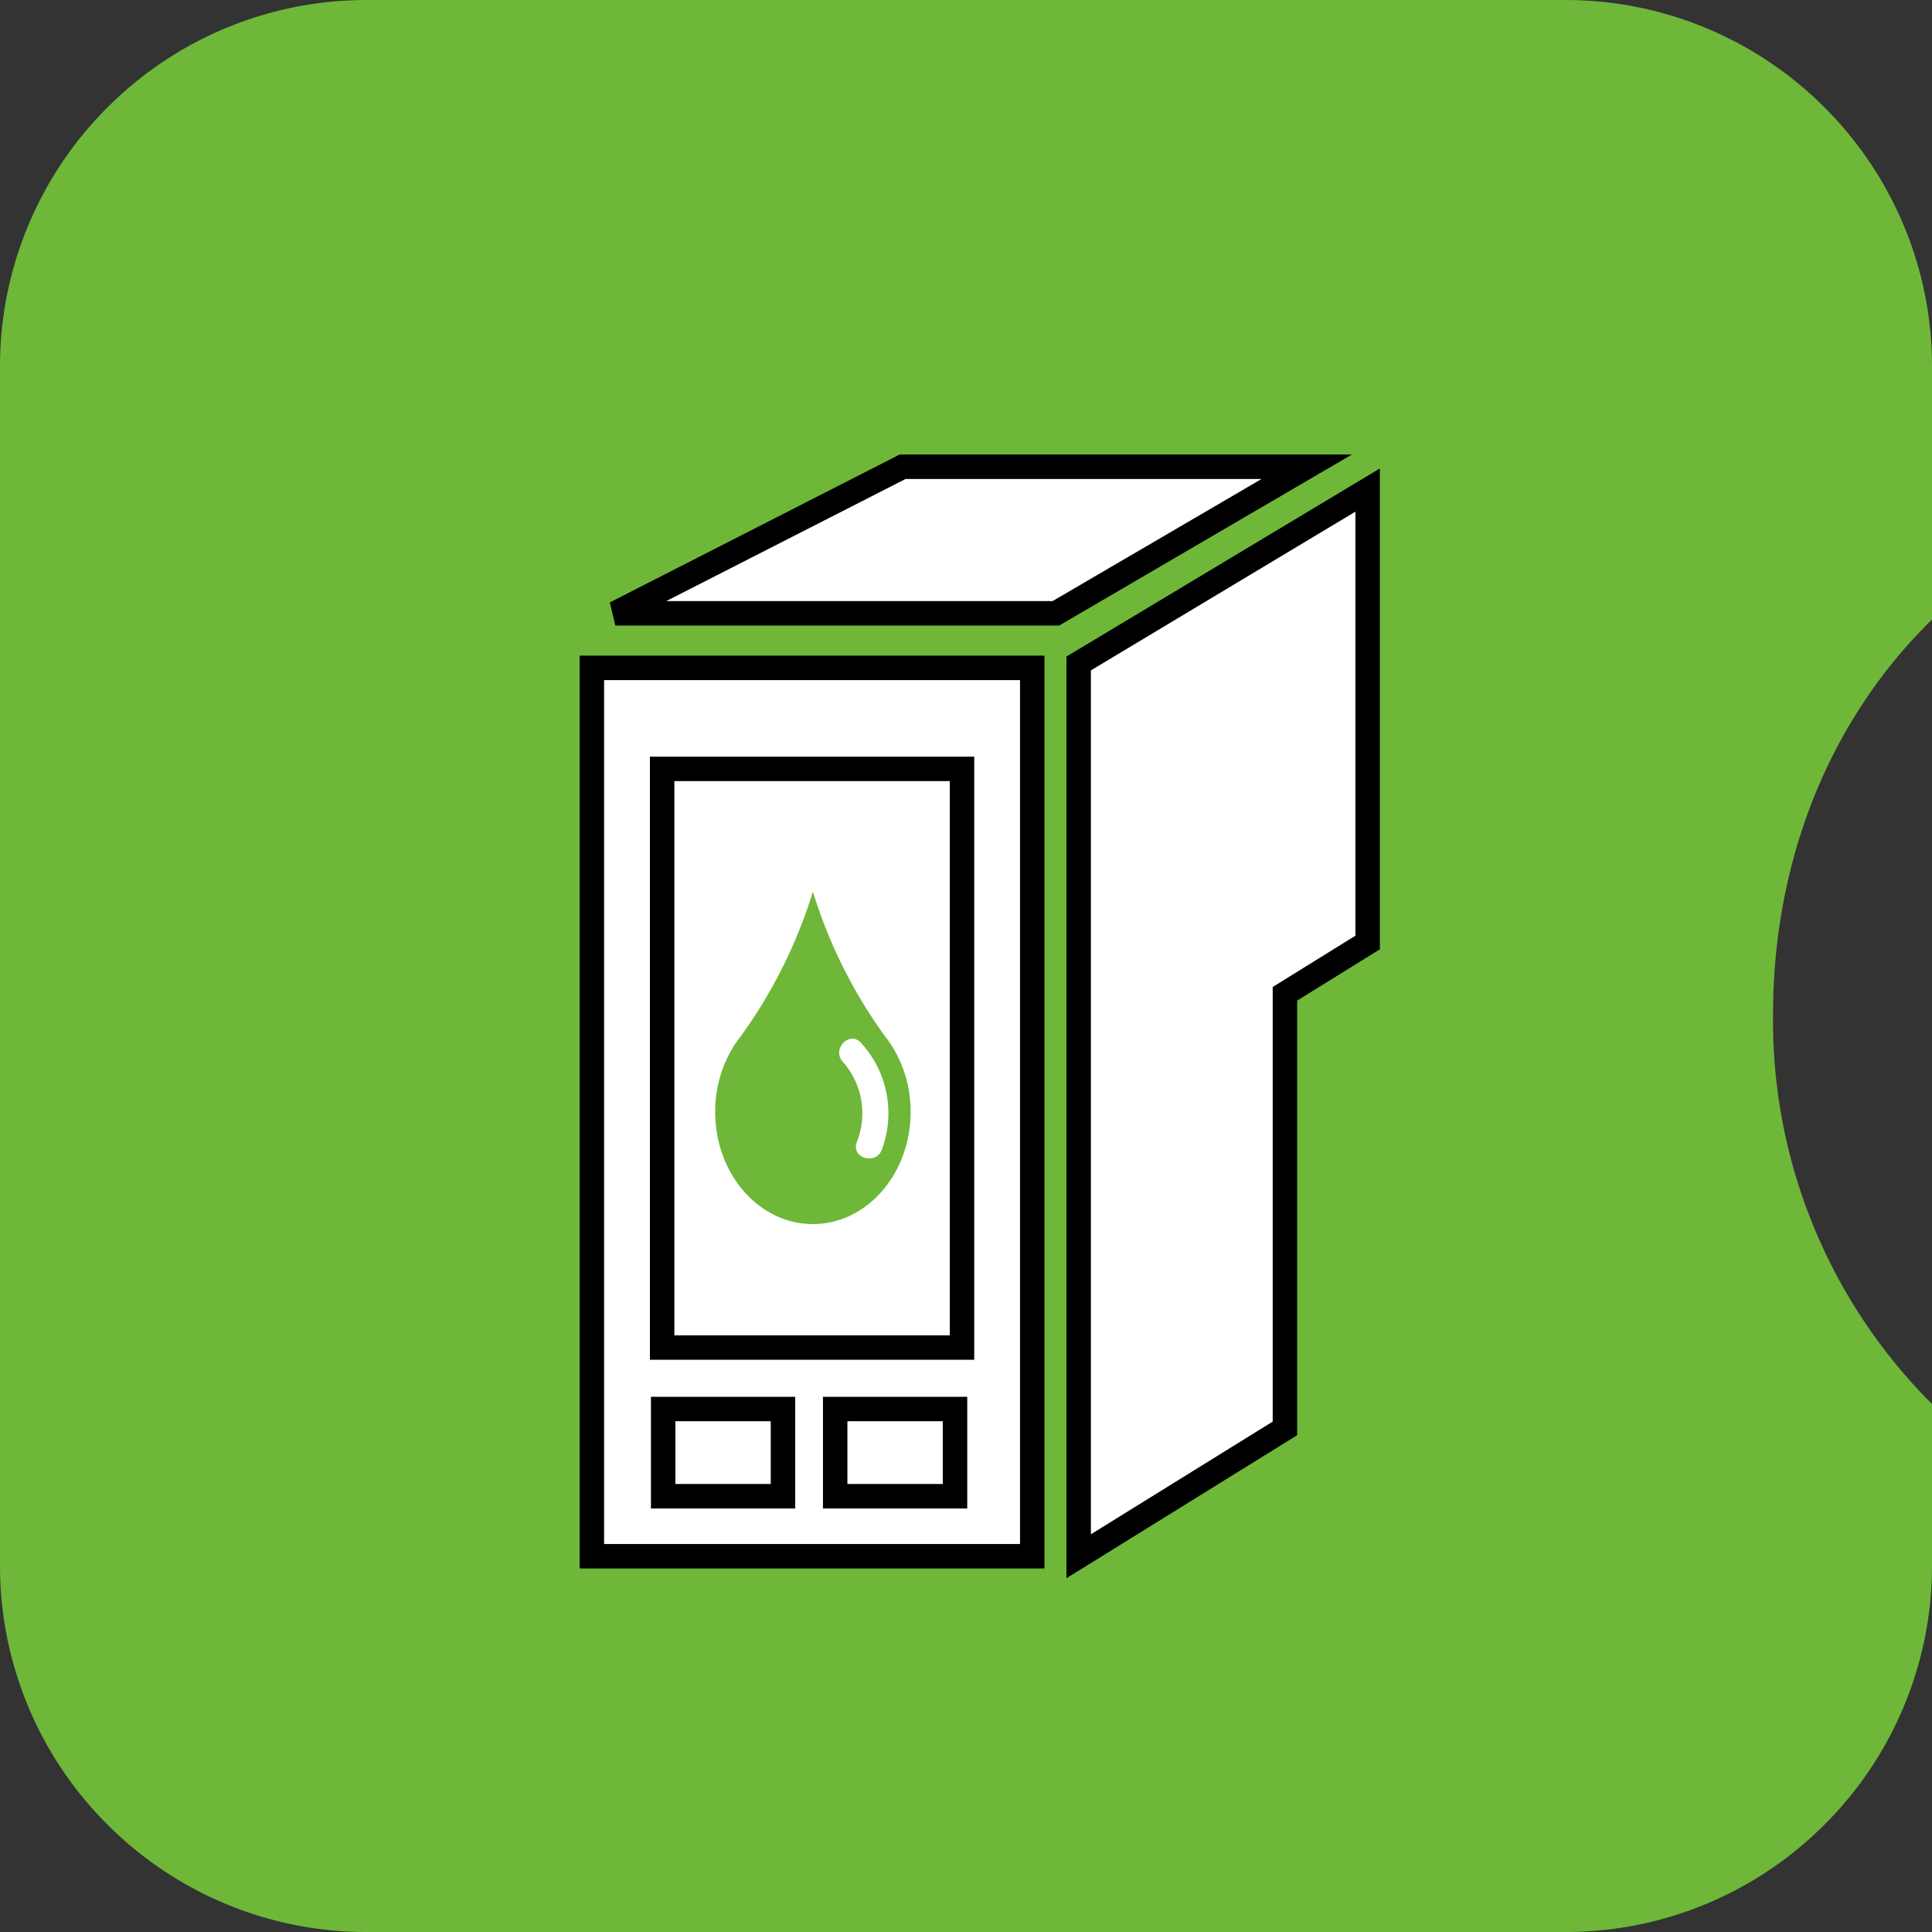
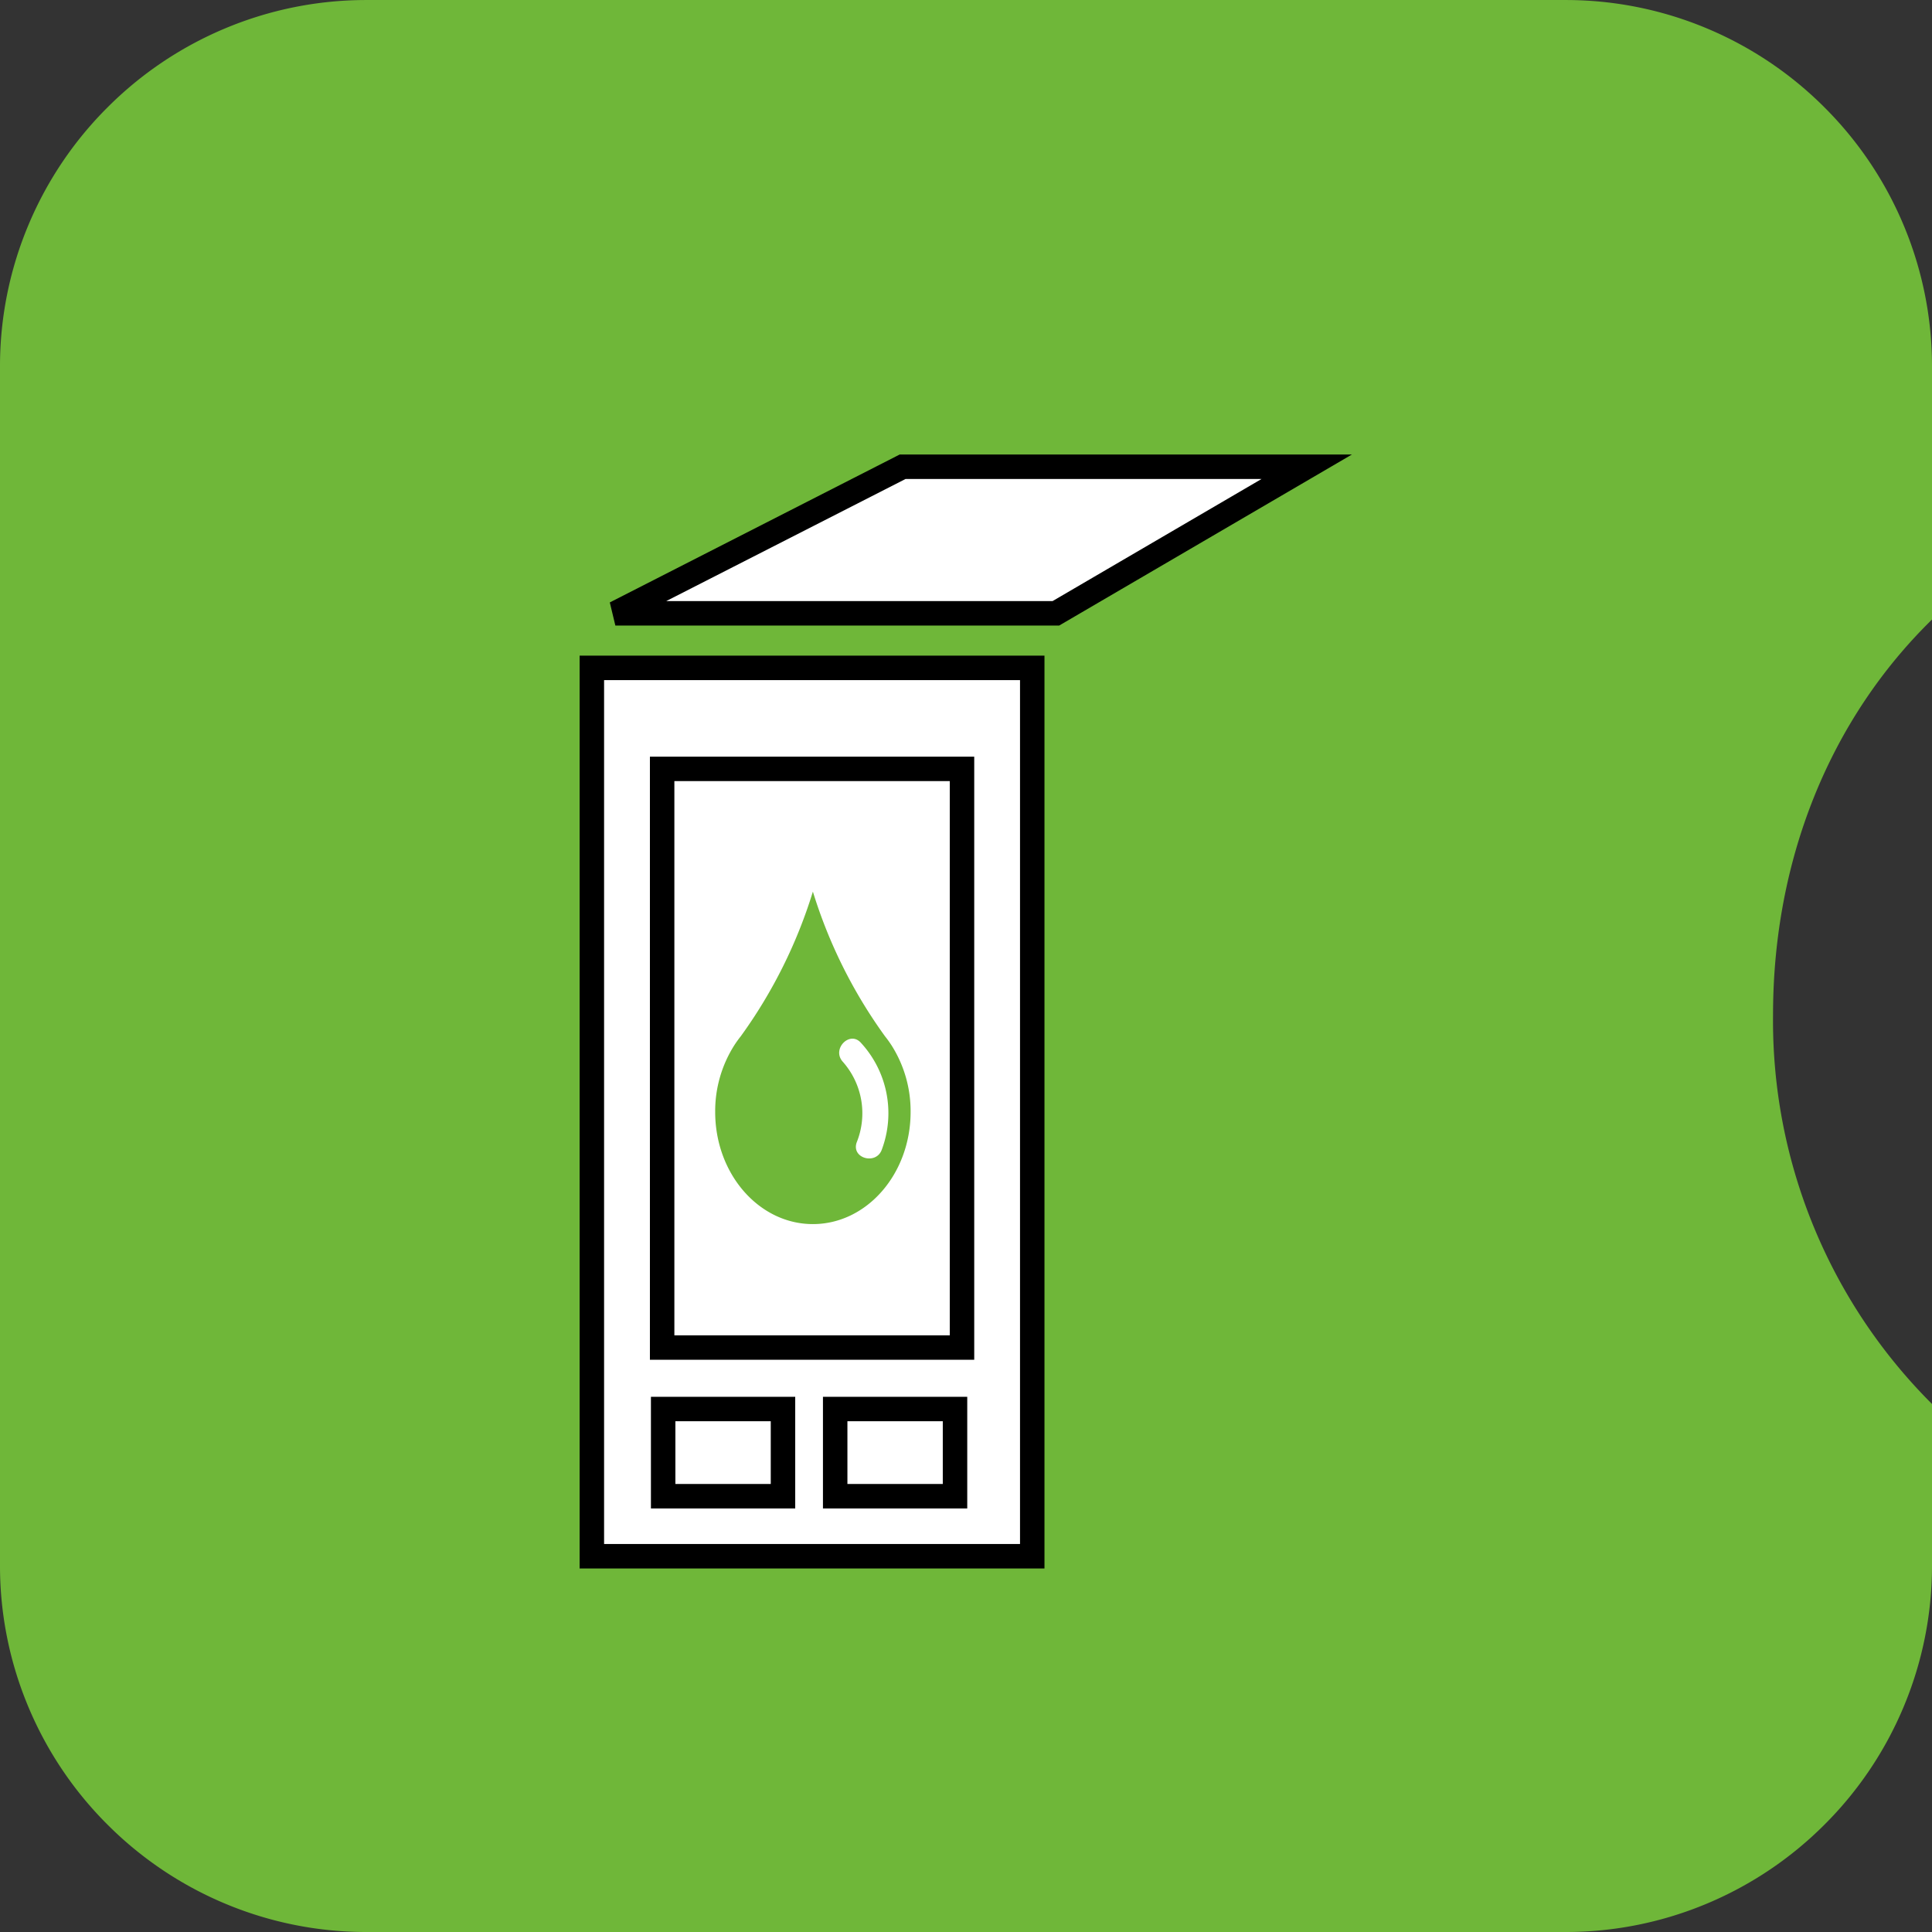
<svg xmlns="http://www.w3.org/2000/svg" width="158.002" height="158.001" viewBox="0 0 158.002 158.001">
  <rect x="0" y="0" width="158.002" height="158.001" fill="#333333" stroke="none" />
  <g id="Group_143" data-name="Group 143" transform="translate(0.001 -0.225)">
    <path id="Exclusion_3" data-name="Exclusion 3" d="M12100-2641.773h-98a29.82,29.82,0,0,1-11.678-2.357,29.91,29.91,0,0,1-9.536-6.429,29.882,29.882,0,0,1-6.43-9.536,29.809,29.809,0,0,1-2.357-11.678v-98a29.809,29.809,0,0,1,2.357-11.678,29.876,29.876,0,0,1,6.43-9.536,29.9,29.9,0,0,1,9.536-6.429,29.82,29.82,0,0,1,11.678-2.357h98a29.81,29.81,0,0,1,11.676,2.357,29.9,29.9,0,0,1,9.537,6.429,29.881,29.881,0,0,1,6.43,9.536,29.807,29.807,0,0,1,2.358,11.678v20.664c-8.385,8.205-13,19.688-13,32.336a44.263,44.263,0,0,0,13,31.818v13.182a29.807,29.807,0,0,1-2.358,11.678,29.885,29.885,0,0,1-6.43,9.536,29.9,29.9,0,0,1-9.537,6.429A29.81,29.81,0,0,1,12100-2641.773Z" transform="translate(-11972 2800)" fill="#6fb739" />
    <g id="ink-cartridge-refill" transform="translate(48.402 39.396)">
      <g id="Group_70" data-name="Group 70">
        <g id="Group_141" data-name="Group 141" transform="translate(0.598 0.906)">
          <rect id="Rectangle_192" data-name="Rectangle 192" width="35" height="67" transform="translate(0 19.924)" fill="#fff" />
-           <path id="Path_11" data-name="Path 11" d="M188.744,87.445l16.869-10.458V41.444l6.764-4.195v-37L188.744,14.43Z" transform="translate(-149.53 -0.248)" fill="#fff" stroke="#000" stroke-width="2" />
        </g>
        <path id="Path_12" data-name="Path 12" d="M45.359,126.406H81.375V53.752H45.359Zm29.7-4.911h-9.8v-7.13h9.8ZM51.107,62.014H75.63v47.324H51.107Zm.083,52.351h9.8v7.13h-9.8Z" transform="translate(-45.359 -38.304)" fill="#fff" stroke="#000" stroke-width="2" />
        <path id="Path_13" data-name="Path 13" d="M72.243,0,48.75,11.987H84.776L105.292,0Z" transform="translate(-46.828 -1)" fill="#fff" stroke="#000" stroke-width="2" />
        <path id="Path_14" data-name="Path 14" d="M90.691,118.19h0a8.666,8.666,0,0,0-.509-.705,40.424,40.424,0,0,1-5.9-11.833,40.411,40.411,0,0,1-5.9,11.833c-.179.225-.35.46-.509.705h0a10.049,10.049,0,0,0-1.581,5.479c0,5.065,3.578,9.173,7.991,9.173s7.991-4.108,7.991-9.173a10.039,10.039,0,0,0-1.581-5.479Zm-.767,8.546c-.445,1.3-2.512.74-2.063-.567a6.353,6.353,0,0,0-1.152-6.625c-.9-1.038.609-2.559,1.514-1.514A8.5,8.5,0,0,1,89.924,126.737Z" transform="translate(-66.206 -71.905)" fill="#6fb739" />
      </g>
    </g>
  </g>
</svg>